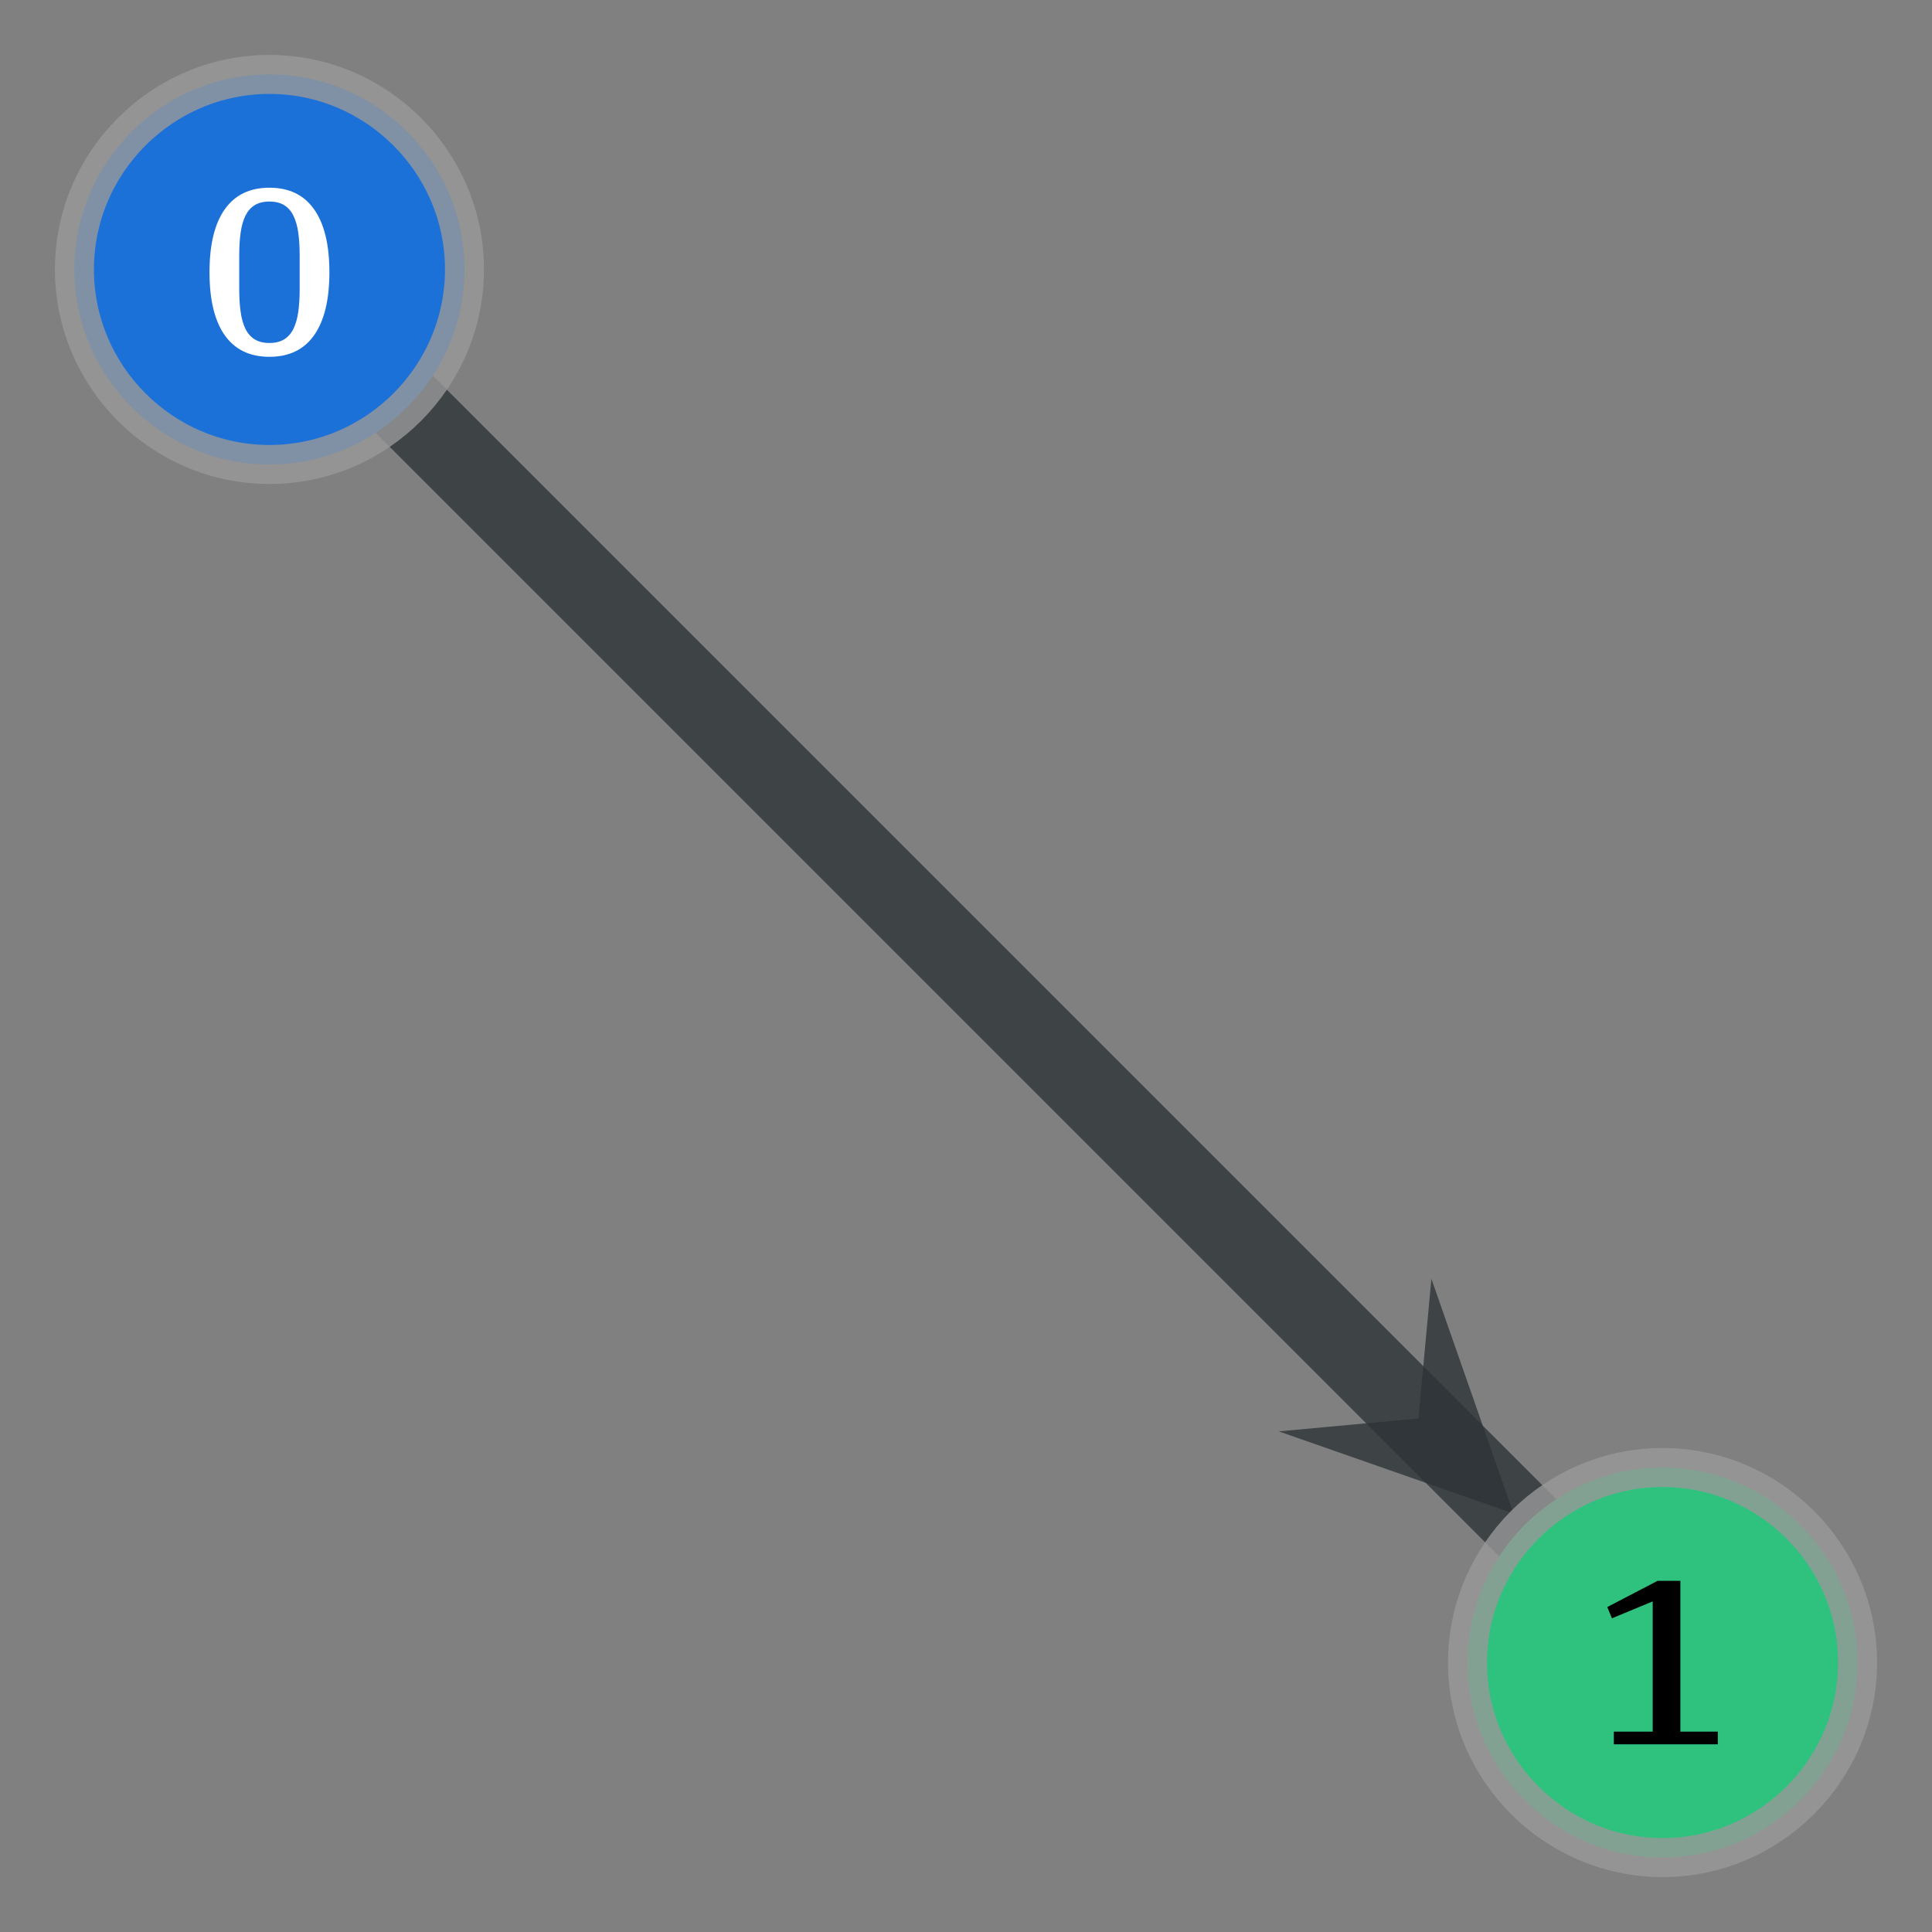
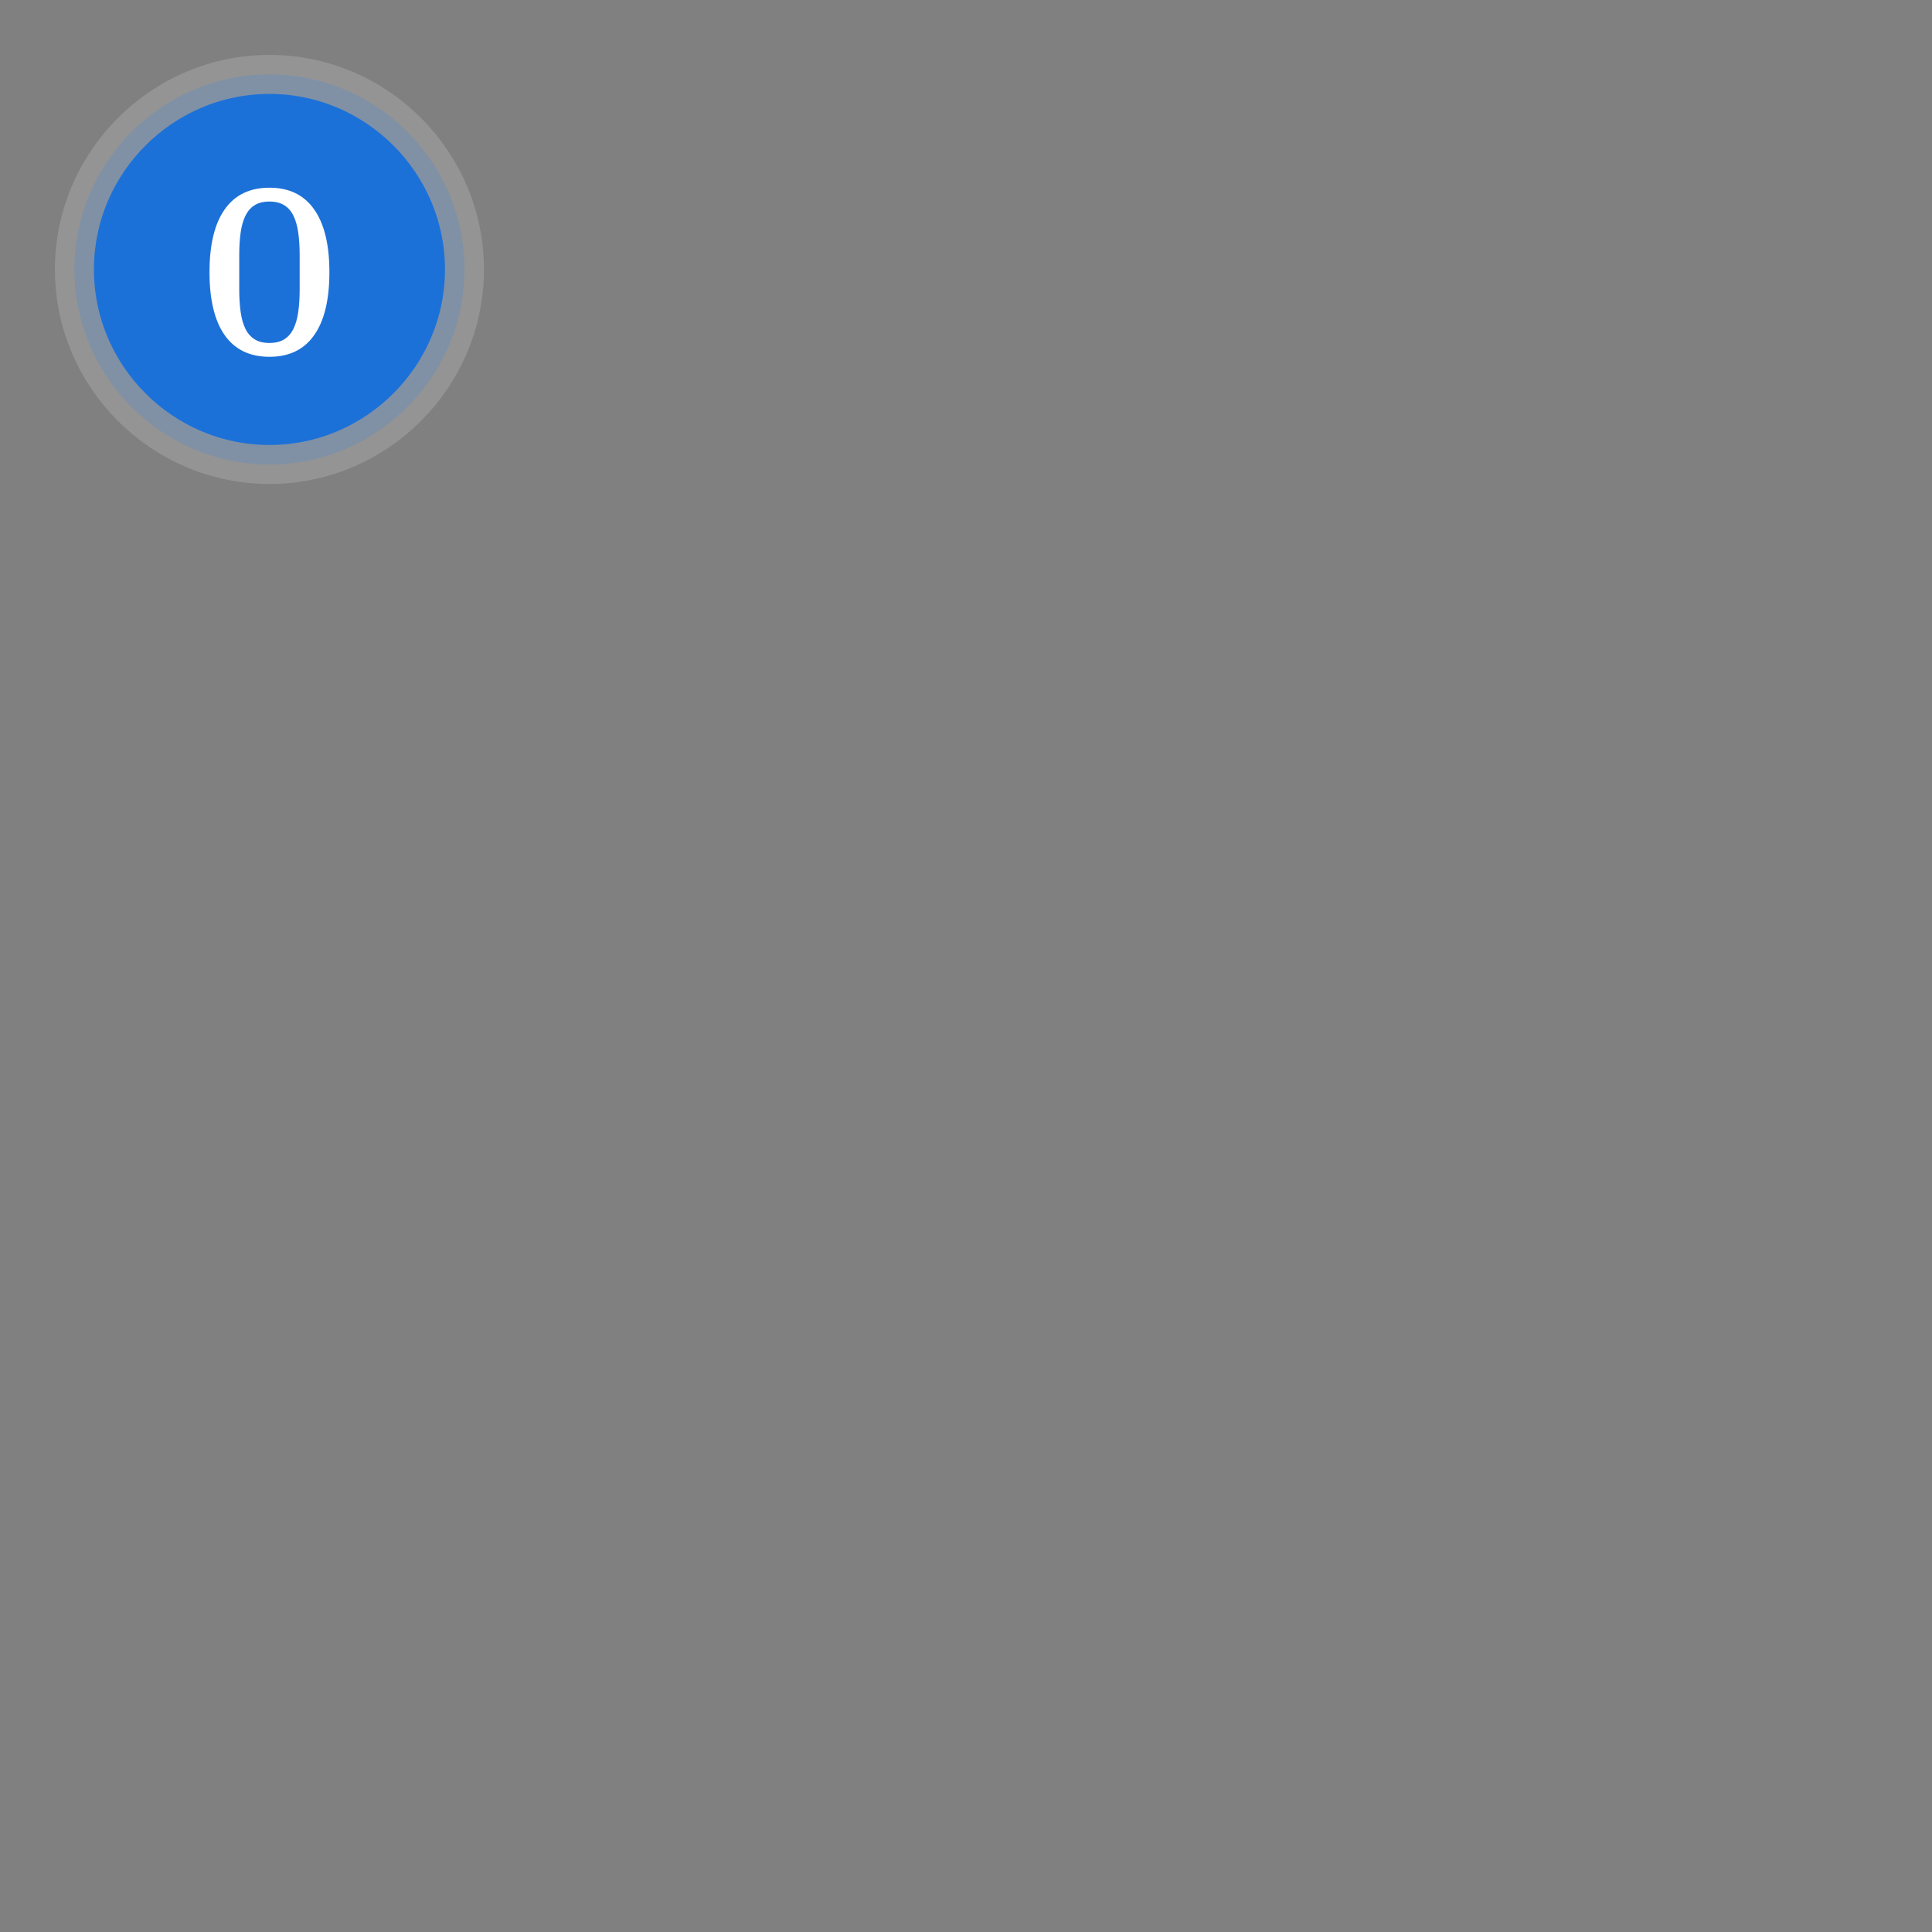
<svg xmlns="http://www.w3.org/2000/svg" xmlns:xlink="http://www.w3.org/1999/xlink" width="600" height="600" viewBox="0 0 600 600">
  <rect x="0" y="0" width="600" height="600" fill="#808080" stroke="none" />
  <defs>
    <g>
      <g id="glyph-0-0">
        <path d="M 21.812 -3.422 C 23.656 -3.422 25.18 -3.797 26.391 -4.547 C 27.609 -5.297 28.566 -6.383 29.266 -7.812 C 29.973 -9.25 30.473 -10.992 30.766 -13.047 C 31.055 -15.109 31.203 -17.453 31.203 -20.078 L 31.203 -30.688 C 31.203 -33.312 31.055 -35.648 30.766 -37.703 C 30.473 -39.766 29.973 -41.508 29.266 -42.938 C 28.566 -44.375 27.609 -45.469 26.391 -46.219 C 25.18 -46.969 23.656 -47.344 21.812 -47.344 C 19.977 -47.344 18.453 -46.969 17.234 -46.219 C 16.023 -45.469 15.066 -44.375 14.359 -42.938 C 13.66 -41.508 13.164 -39.766 12.875 -37.703 C 12.582 -35.648 12.438 -33.312 12.438 -30.688 L 12.438 -20.078 C 12.438 -17.453 12.582 -15.109 12.875 -13.047 C 13.164 -10.992 13.66 -9.25 14.359 -7.812 C 15.066 -6.383 16.023 -5.297 17.234 -4.547 C 18.453 -3.797 19.977 -3.422 21.812 -3.422 Z M 21.812 0.875 C 15.707 0.875 11.078 -1.363 7.922 -5.844 C 4.773 -10.332 3.203 -16.848 3.203 -25.391 C 3.203 -33.922 4.773 -40.426 7.922 -44.906 C 11.078 -49.395 15.707 -51.641 21.812 -51.641 C 27.926 -51.641 32.555 -49.395 35.703 -44.906 C 38.859 -40.426 40.438 -33.922 40.438 -25.391 C 40.438 -16.848 38.859 -10.332 35.703 -5.844 C 32.555 -1.363 27.926 0.875 21.812 0.875 Z M 21.812 0.875 " />
      </g>
      <g id="glyph-0-1">
-         <path d="M 6.406 -3.922 L 18.469 -3.922 L 18.469 -44.375 L 5.812 -39.125 L 4.359 -42.625 L 20 -50.766 L 27.062 -50.766 L 27.062 -3.922 L 38.688 -3.922 L 38.688 0 L 6.406 0 Z M 6.406 -3.922 " />
-       </g>
+         </g>
    </g>
    <clipPath id="clip-0">
-       <path clip-rule="evenodd" d="M -247.543 -247.543 L 847.543 -247.543 L 847.543 847.543 L -247.543 847.543 Z M 470.035 470.035 L 397.145 444.531 L 440.516 440.516 L 444.531 397.145 Z M 470.035 470.035 " />
-     </clipPath>
+       </clipPath>
    <clipPath id="clip-1">
-       <path clip-rule="evenodd" d="M -247.543 -247.543 L 847.543 -247.543 L 847.543 847.543 L -247.543 847.543 Z M -247.543 -247.543 L 144.289 83.68 C 144.289 117.152 117.152 144.289 83.68 144.289 C 50.207 144.289 23.07 117.152 23.07 83.68 C 23.07 50.207 50.207 23.07 83.68 23.07 C 117.152 23.07 144.289 50.207 144.289 83.68 Z M -247.543 -247.543 " />
-     </clipPath>
+       </clipPath>
    <clipPath id="clip-2">
      <path clip-rule="evenodd" d="M -247.543 -247.543 L 847.543 -247.543 L 847.543 847.543 L -247.543 847.543 Z M -247.543 -247.543 L 576.93 516.32 C 576.93 549.793 549.793 576.93 516.32 576.93 C 482.848 576.93 455.711 549.793 455.711 516.32 C 455.711 482.848 482.848 455.711 516.32 455.711 C 549.793 455.711 576.93 482.848 576.93 516.32 Z M -247.543 -247.543 " />
    </clipPath>
    <clipPath id="clip-3">
      <path clip-rule="evenodd" d="M -247.543 -247.543 L 847.543 -247.543 L 847.543 847.543 L -247.543 847.543 Z M -247.543 -247.543 L 504.82 470.035 C 504.82 489.246 489.246 504.82 470.035 504.82 C 450.82 504.82 435.246 489.246 435.246 470.035 C 435.246 450.82 450.82 435.246 470.035 435.246 C 489.246 435.246 504.82 450.82 504.82 470.035 " />
    </clipPath>
  </defs>
  <g clip-path="url(#clip-0)">
    <g clip-path="url(#clip-1)">
      <g clip-path="url(#clip-2)">
        <g clip-path="url(#clip-3)">
          <path fill="none" stroke-width="0.058" stroke-linecap="butt" stroke-linejoin="miter" stroke="rgb(17.969%, 20.312%, 21.094%)" stroke-opacity="0.8" stroke-miterlimit="10" d="M 0 0 L 1 1 " transform="matrix(432.641, 0, 0, 432.641, 83.68, 83.68)" />
        </g>
      </g>
    </g>
  </g>
-   <path fill-rule="evenodd" fill="rgb(17.969%, 20.312%, 21.094%)" fill-opacity="0.8" d="M 470.035 470.035 L 397.145 444.531 L 440.516 440.516 L 444.531 397.145 Z M 470.035 470.035 " />
  <path fill-rule="nonzero" fill="rgb(10.98%, 44.314%, 84.706%)" fill-opacity="1" stroke-width="0.028" stroke-linecap="butt" stroke-linejoin="miter" stroke="rgb(60%, 60%, 60%)" stroke-opacity="0.8" stroke-miterlimit="10" d="M 0.14 0 C 0.14 0.077 0.077 0.14 0 0.14 C -0.077 0.14 -0.14 0.077 -0.14 0 C -0.14 -0.077 -0.077 -0.14 0 -0.14 C 0.077 -0.14 0.14 -0.077 0.14 0 Z M 0.14 0 " transform="matrix(432.641, 0, 0, 432.641, 83.68, 83.68)" />
  <g fill="rgb(100%, 100%, 100%)" fill-opacity="1">
    <use xlink:href="#glyph-0-0" x="61.86" y="109.935" />
  </g>
-   <path fill-rule="nonzero" fill="rgb(18.039%, 76.078%, 49.412%)" fill-opacity="1" stroke-width="0.028" stroke-linecap="butt" stroke-linejoin="miter" stroke="rgb(60%, 60%, 60%)" stroke-opacity="0.8" stroke-miterlimit="10" d="M 0.14 -0 C 0.14 0.077 0.077 0.14 -0 0.14 C -0.077 0.14 -0.14 0.077 -0.14 -0 C -0.14 -0.077 -0.077 -0.14 -0 -0.14 C 0.077 -0.14 0.14 -0.077 0.14 -0 Z M 0.14 -0 " transform="matrix(432.641, 0, 0, 432.641, 516.32, 516.32)" />
  <g fill="rgb(0%, 0%, 0%)" fill-opacity="1">
    <use xlink:href="#glyph-0-1" x="494.792" y="541.704" />
  </g>
</svg>